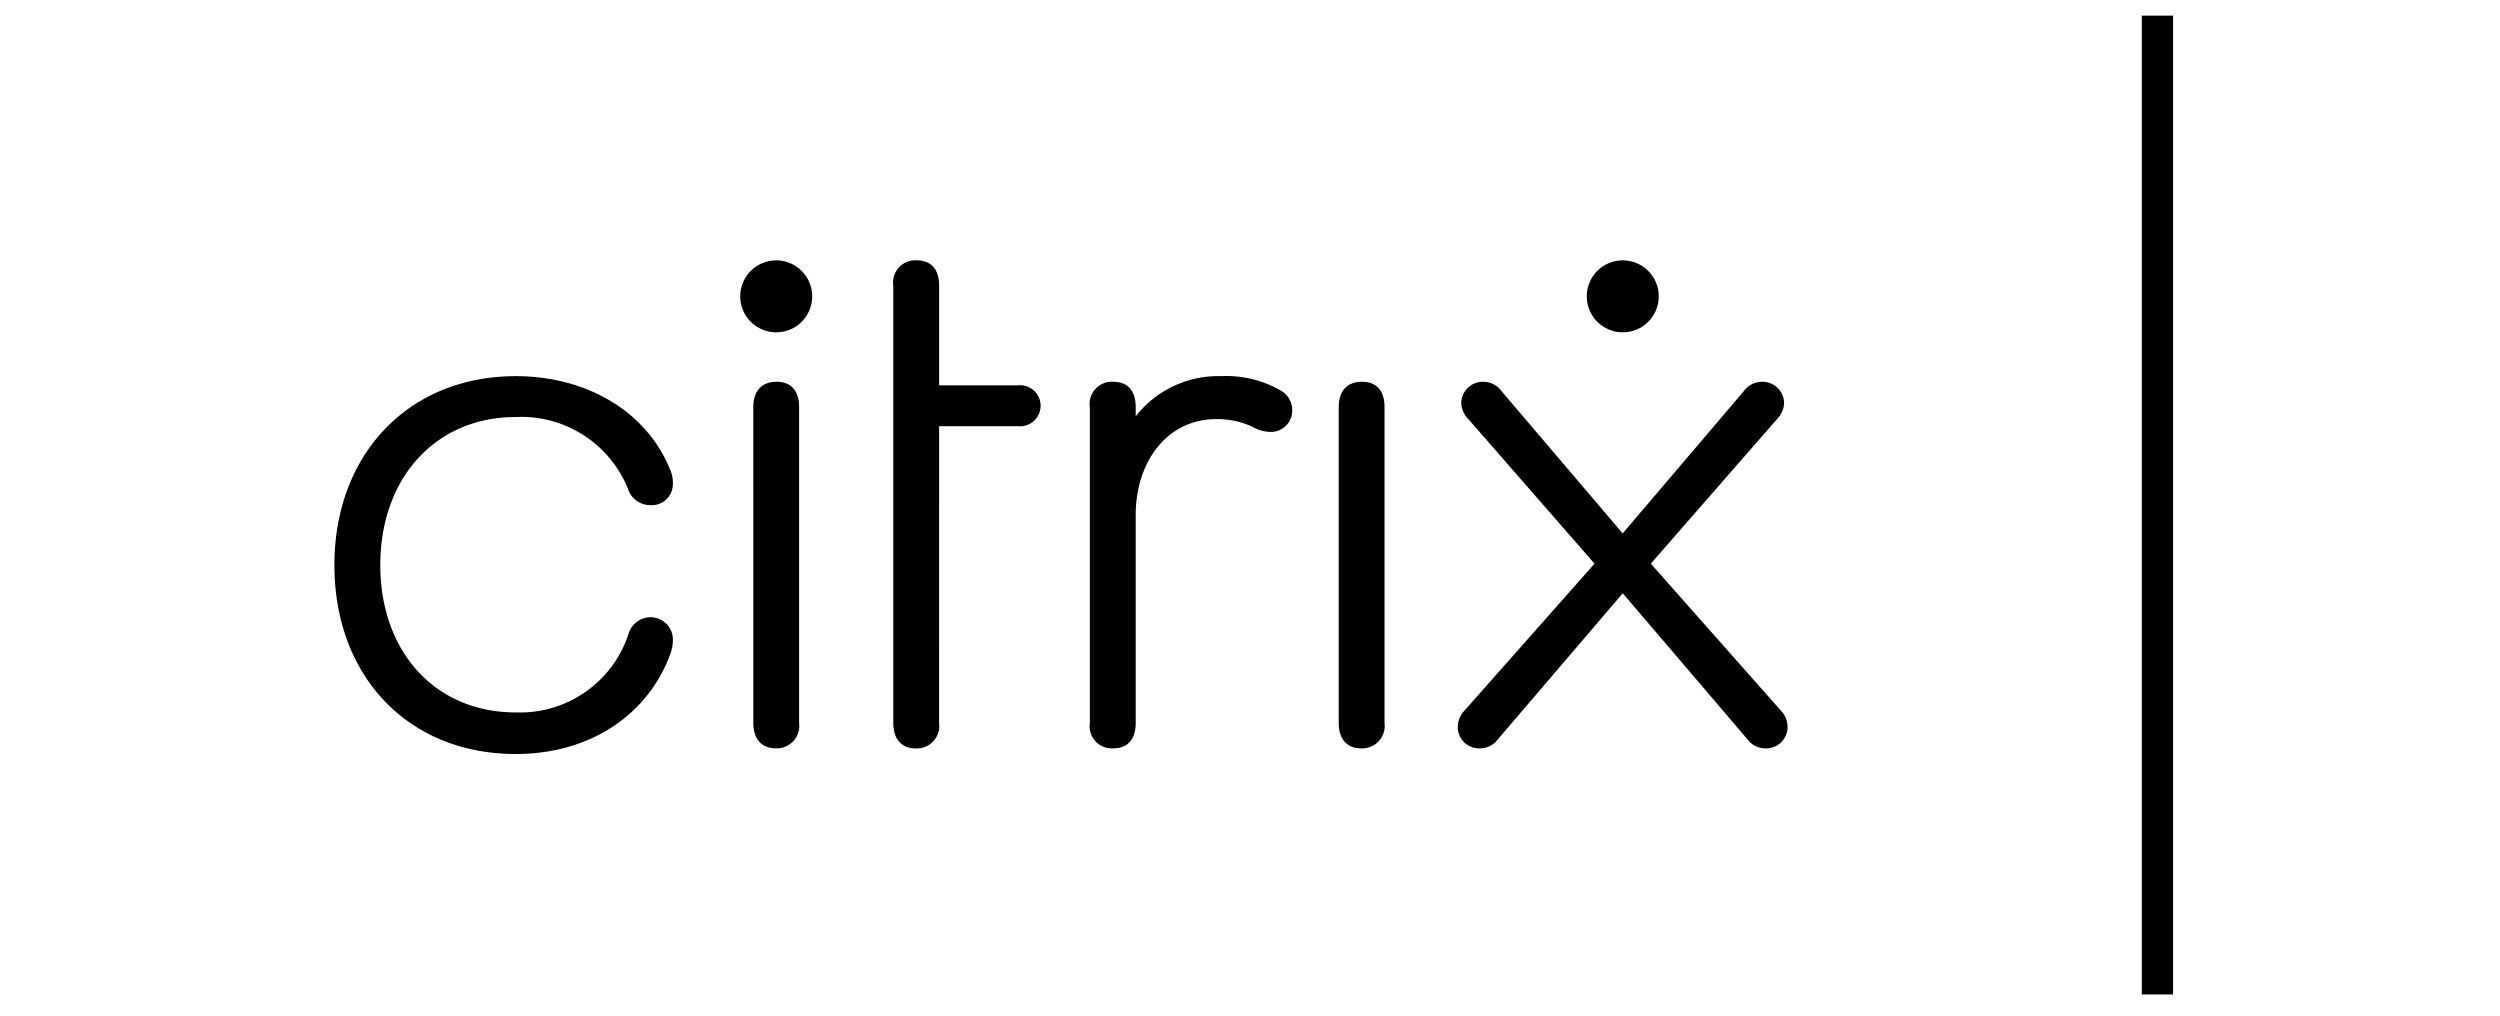
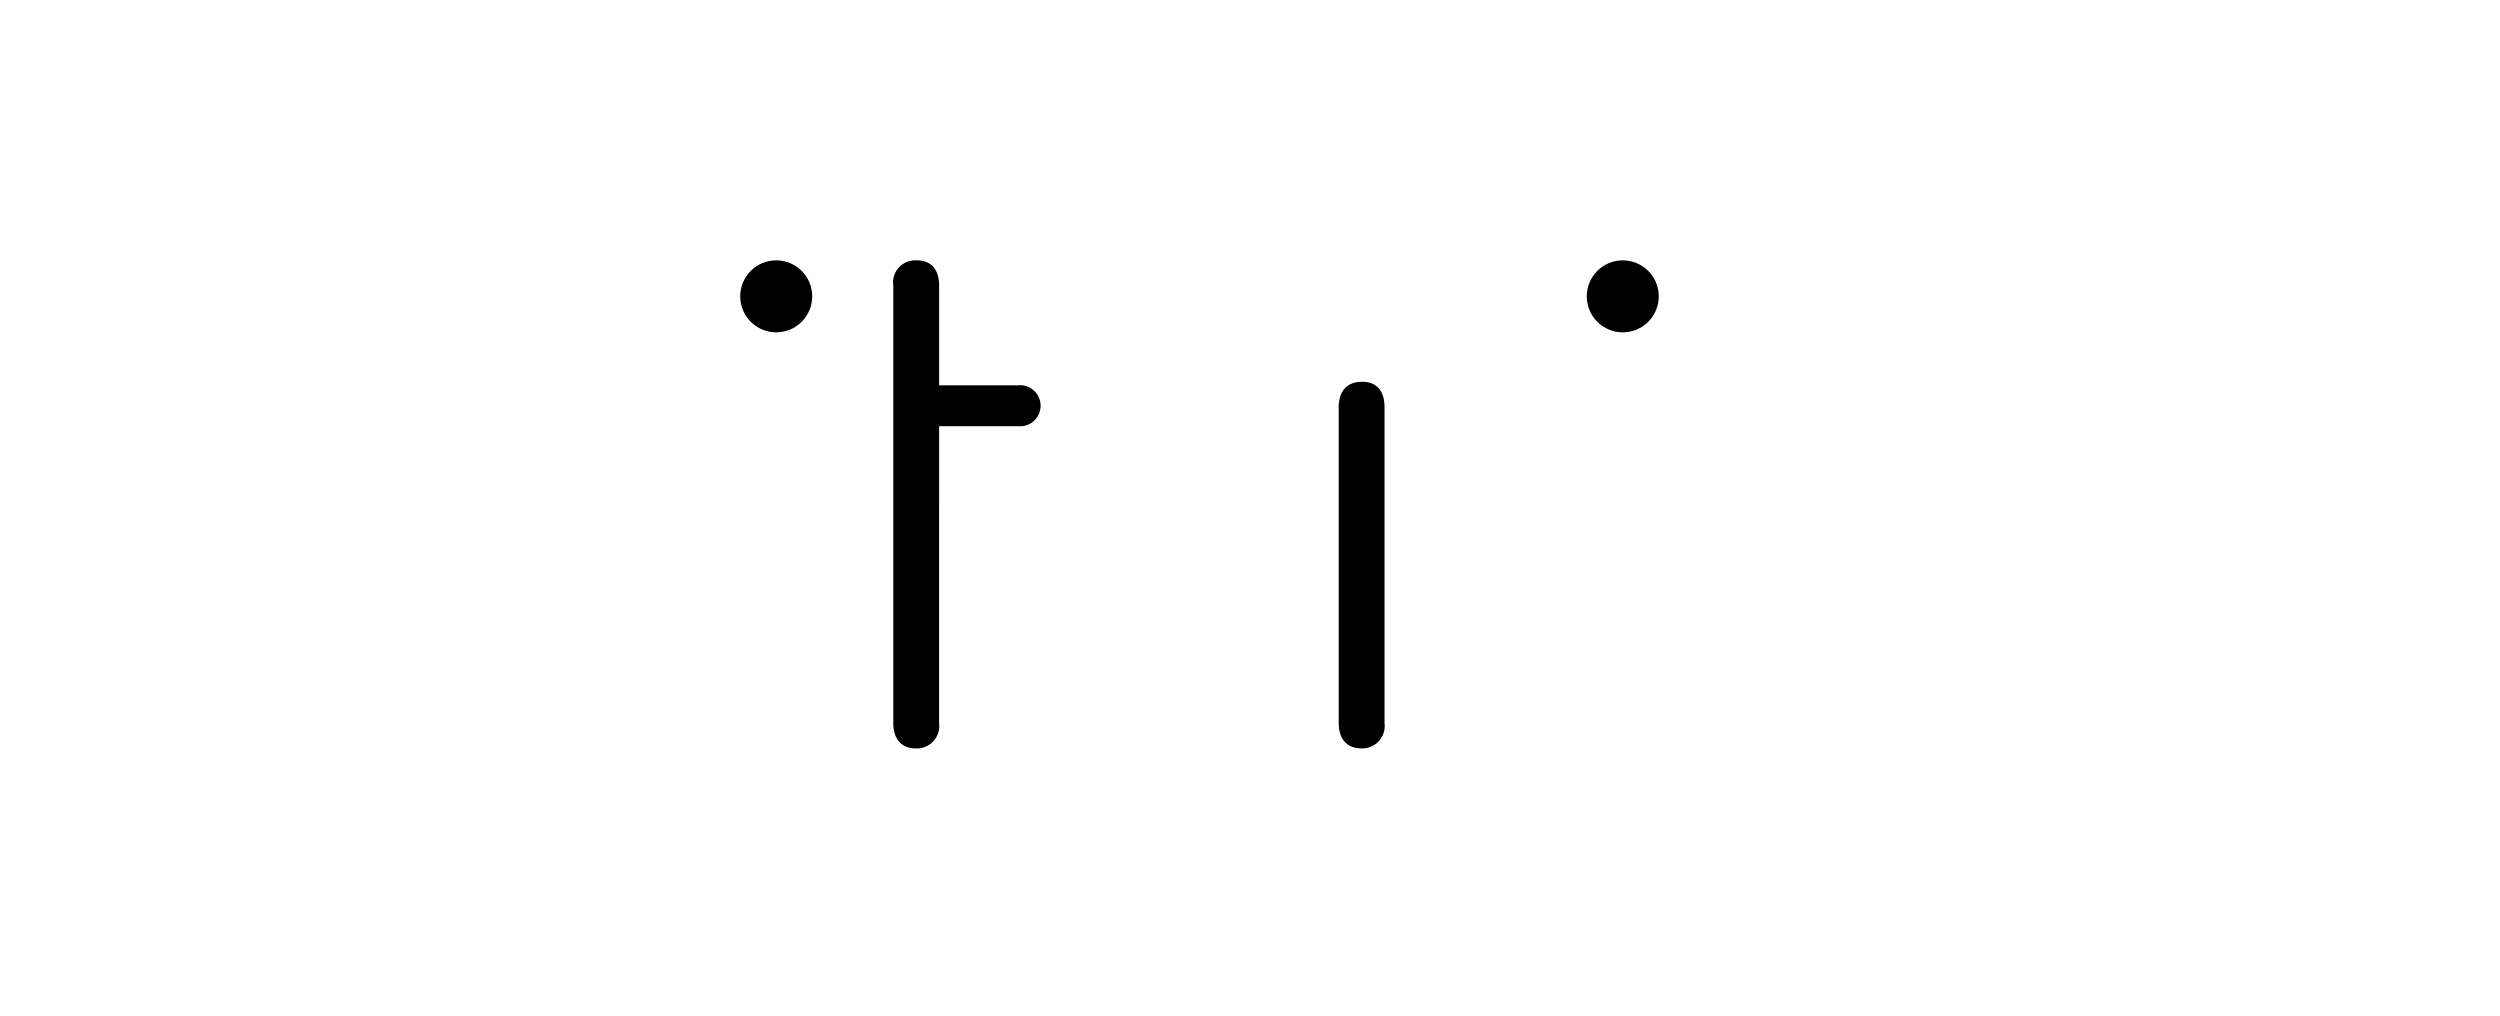
<svg xmlns="http://www.w3.org/2000/svg" width="160" height="65" viewBox="0 0 160 65">
  <defs>
    <clipPath id="clip-Citrix-logo-black">
      <rect width="160" height="65" />
    </clipPath>
  </defs>
  <g id="Citrix-logo-black" clip-path="url(#clip-Citrix-logo-black)">
    <g id="Group_68" data-name="Group 68" transform="translate(-730 -324.012)">
      <g id="Group_65" data-name="Group 65">
        <g id="Group_66" data-name="Group 66">
-           <line id="Line_264" data-name="Line 264" y2="62.645" transform="translate(868.076 325.012)" fill="none" stroke="#000" stroke-miterlimit="10" stroke-width="2" />
          <g id="Group_64" data-name="Group 64" transform="translate(751.402 340.674)">
-             <path id="Path_355" data-name="Path 355" d="M192.975,365.861c0-7.129,4.784-12.092,11.6-12.092,4.6,0,8.347,2.3,9.835,5.865a2.142,2.142,0,0,1,.226,1.038,1.353,1.353,0,0,1-1.444,1.354,1.514,1.514,0,0,1-1.444-1.084,7.36,7.36,0,0,0-7.173-4.557c-5.1,0-8.663,3.881-8.663,9.476,0,5.549,3.52,9.429,8.663,9.429a7.307,7.307,0,0,0,7.219-5.007,1.474,1.474,0,0,1,1.4-1.084,1.426,1.426,0,0,1,1.444,1.444,2.653,2.653,0,0,1-.18.948c-1.443,3.879-5.143,6.361-9.881,6.361C197.713,377.952,192.975,372.988,192.975,365.861Z" transform="translate(-192.975 -346.357)" />
            <path id="Path_356" data-name="Path 356" d="M302.482,361.3a1.438,1.438,0,0,1-1.488,1.624c-.948,0-1.444-.632-1.444-1.624V333.312a1.419,1.419,0,0,1,1.49-1.626c.948,0,1.443.588,1.443,1.626v6.372h5.049a1.315,1.315,0,1,1,0,2.617h-5.049Z" transform="translate(-263.781 -331.686)" />
-             <path id="Path_357" data-name="Path 357" d="M349.988,355.935a1.363,1.363,0,0,1-1.444,1.4,2.367,2.367,0,0,1-1.084-.316,5.294,5.294,0,0,0-2.346-.5c-3.113,0-5.143,2.707-5.143,6.137v13.31c0,1.036-.5,1.624-1.444,1.624a1.418,1.418,0,0,1-1.49-1.624V355.754a1.419,1.419,0,0,1,1.49-1.626c.948,0,1.444.588,1.444,1.626v.586a6.7,6.7,0,0,1,5.459-2.571,6.983,6.983,0,0,1,3.789.9A1.447,1.447,0,0,1,349.988,355.935Z" transform="translate(-288.688 -346.357)" />
            <path id="Path_358" data-name="Path 358" d="M384.491,356.467c0-1.038.54-1.626,1.488-1.626s1.444.588,1.444,1.626V376.68a1.438,1.438,0,0,1-1.488,1.624c-.948,0-1.444-.632-1.444-1.624Z" transform="translate(-320.215 -347.07)" />
-             <path id="Path_359" data-name="Path 359" d="M272.855,356.467c0-1.038.54-1.626,1.488-1.626s1.444.588,1.444,1.626V376.68A1.438,1.438,0,0,1,274.3,378.3c-.948,0-1.444-.632-1.444-1.624Z" transform="translate(-246.046 -347.07)" />
            <ellipse id="Ellipse_52" data-name="Ellipse 52" cx="2.304" cy="2.304" rx="2.304" ry="2.304" transform="translate(25.971 0)" />
-             <path id="Path_360" data-name="Path 360" d="M417.758,368.377l-7.986,9.339a1.428,1.428,0,0,1-1.174.588,1.367,1.367,0,0,1-1.4-1.354,1.525,1.525,0,0,1,.406-1.038l8.347-9.43-8.031-9.2a1.6,1.6,0,0,1-.5-1.084,1.38,1.38,0,0,1,1.444-1.354,1.416,1.416,0,0,1,1.128.588l7.76,9.113,7.76-9.113a1.416,1.416,0,0,1,1.128-.588,1.38,1.38,0,0,1,1.444,1.354,1.6,1.6,0,0,1-.5,1.084l-8.031,9.2,8.347,9.43a1.524,1.524,0,0,1,.406,1.038,1.368,1.368,0,0,1-1.4,1.354,1.429,1.429,0,0,1-1.174-.588Z" transform="translate(-335.303 -347.07)" />
            <ellipse id="Ellipse_53" data-name="Ellipse 53" cx="2.304" cy="2.304" rx="2.304" ry="2.304" transform="translate(80.151 0)" />
          </g>
        </g>
      </g>
    </g>
  </g>
</svg>